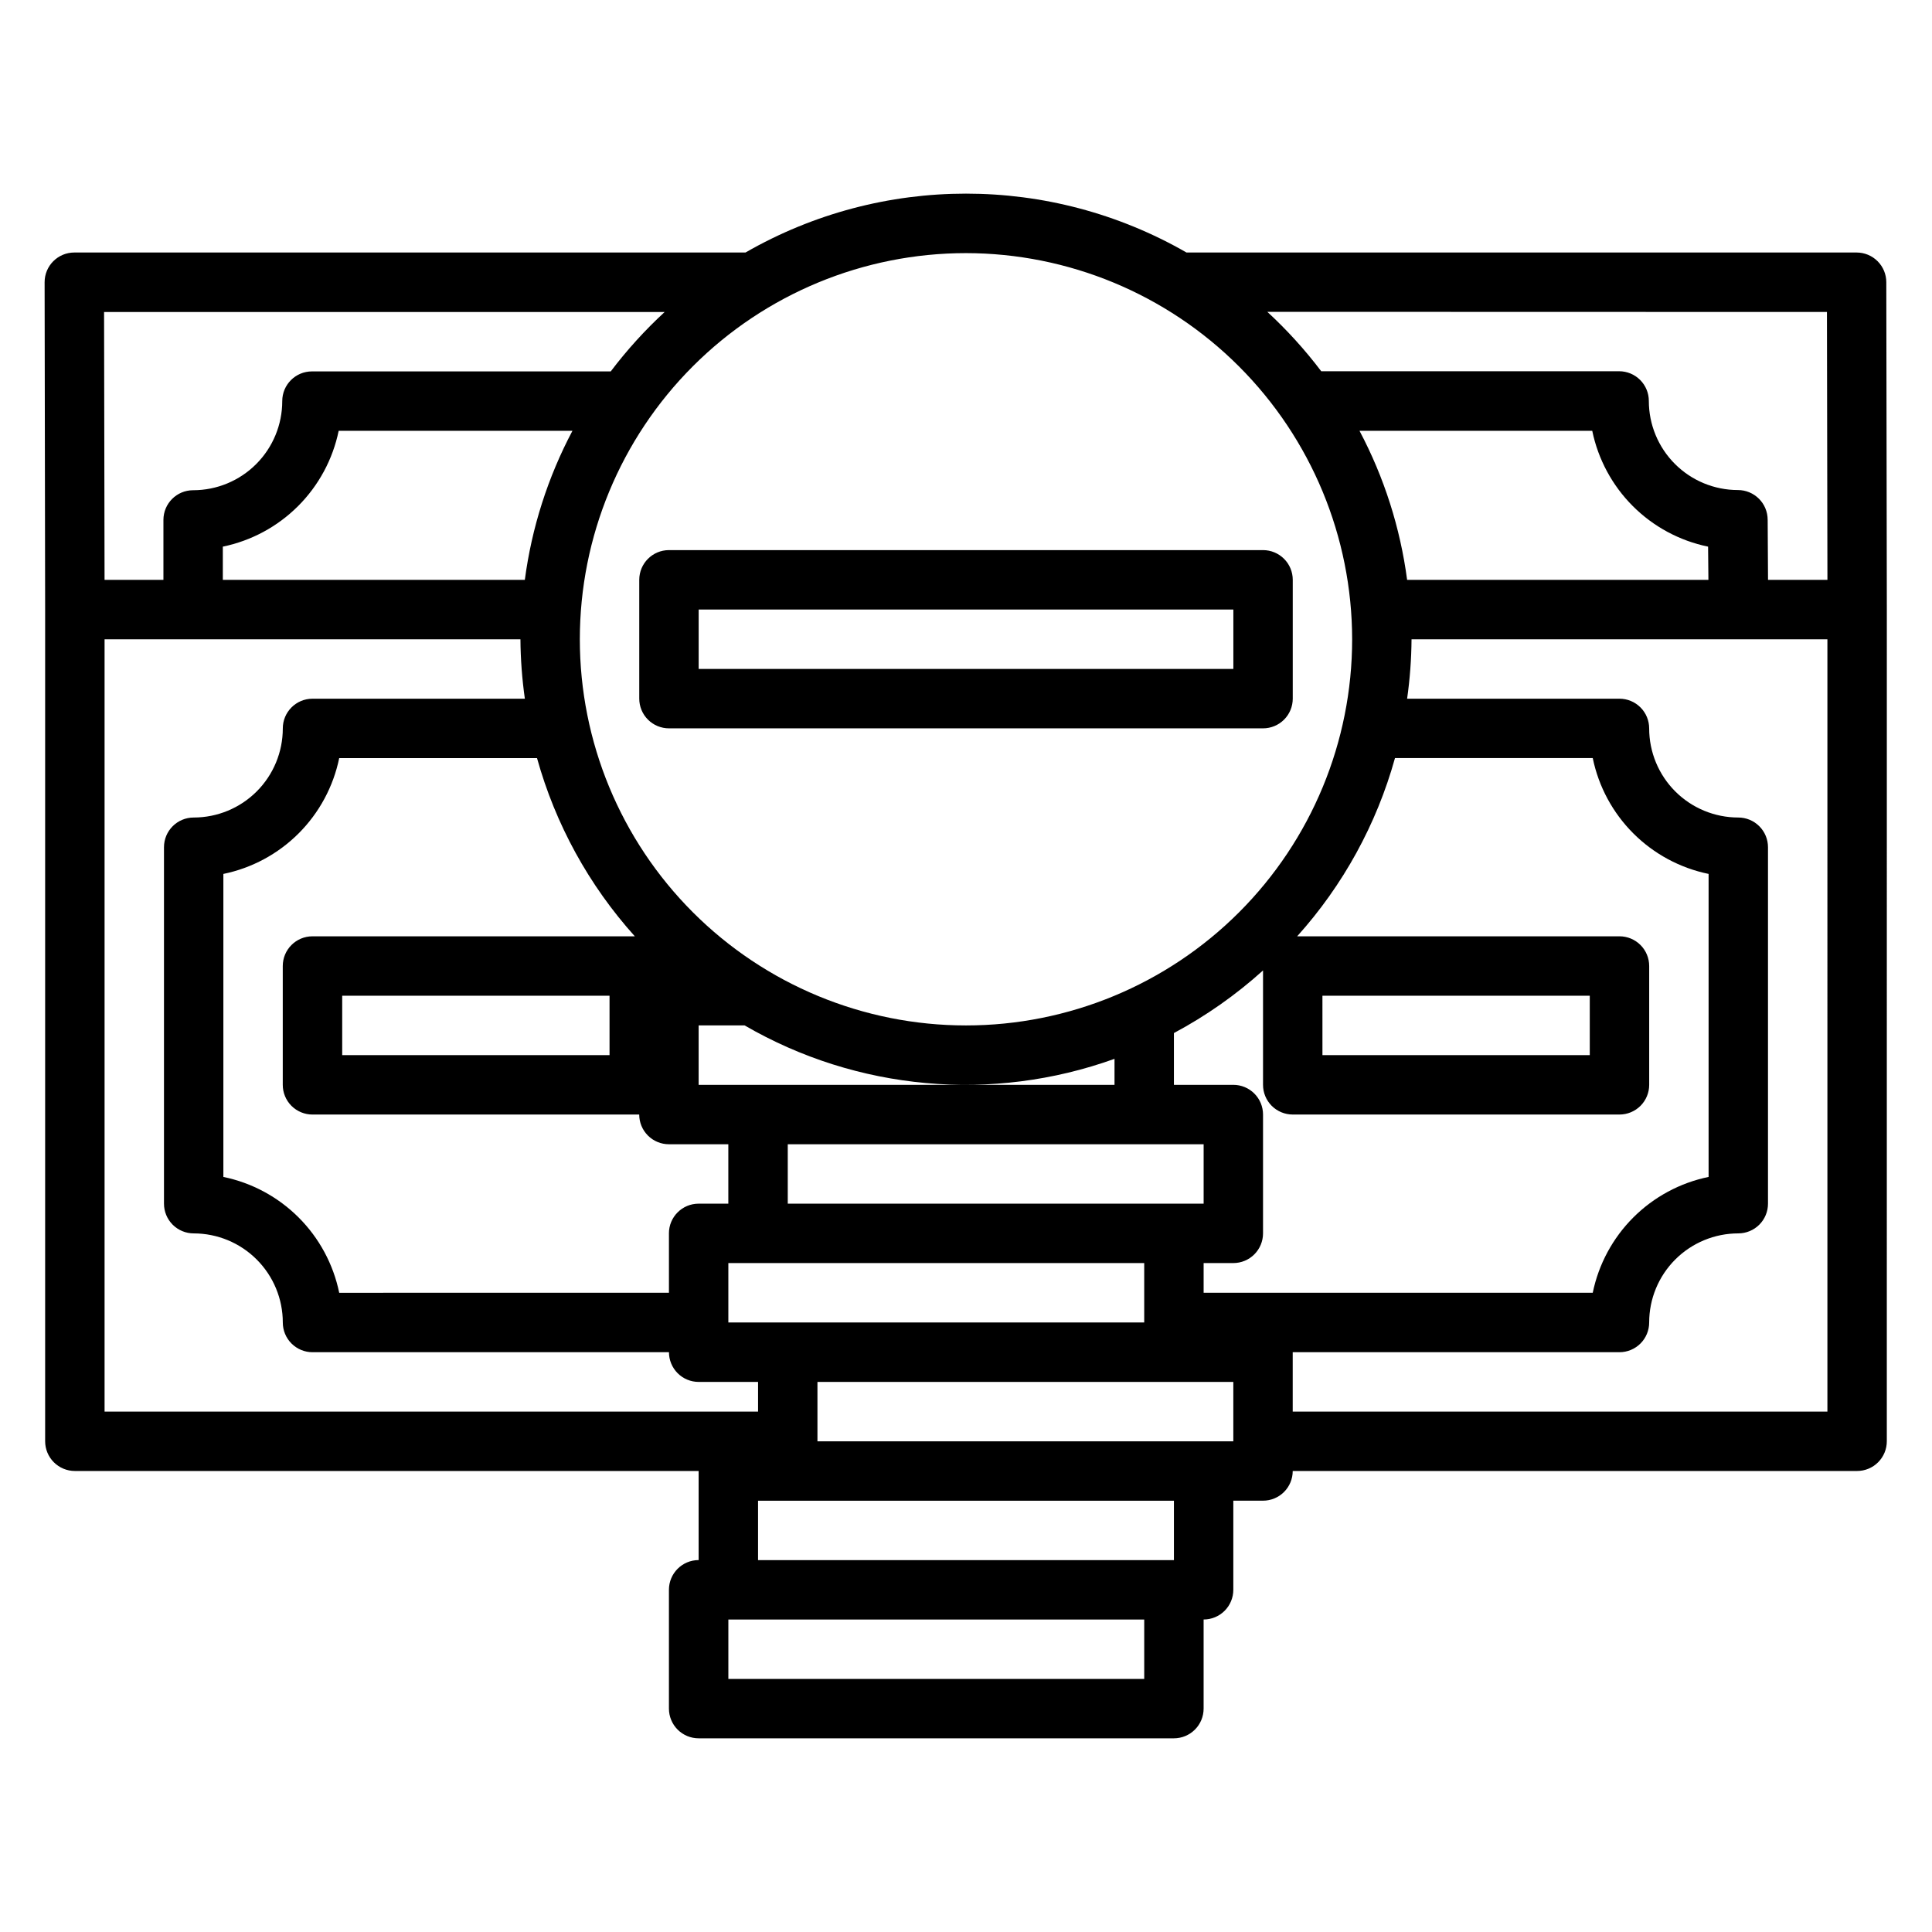
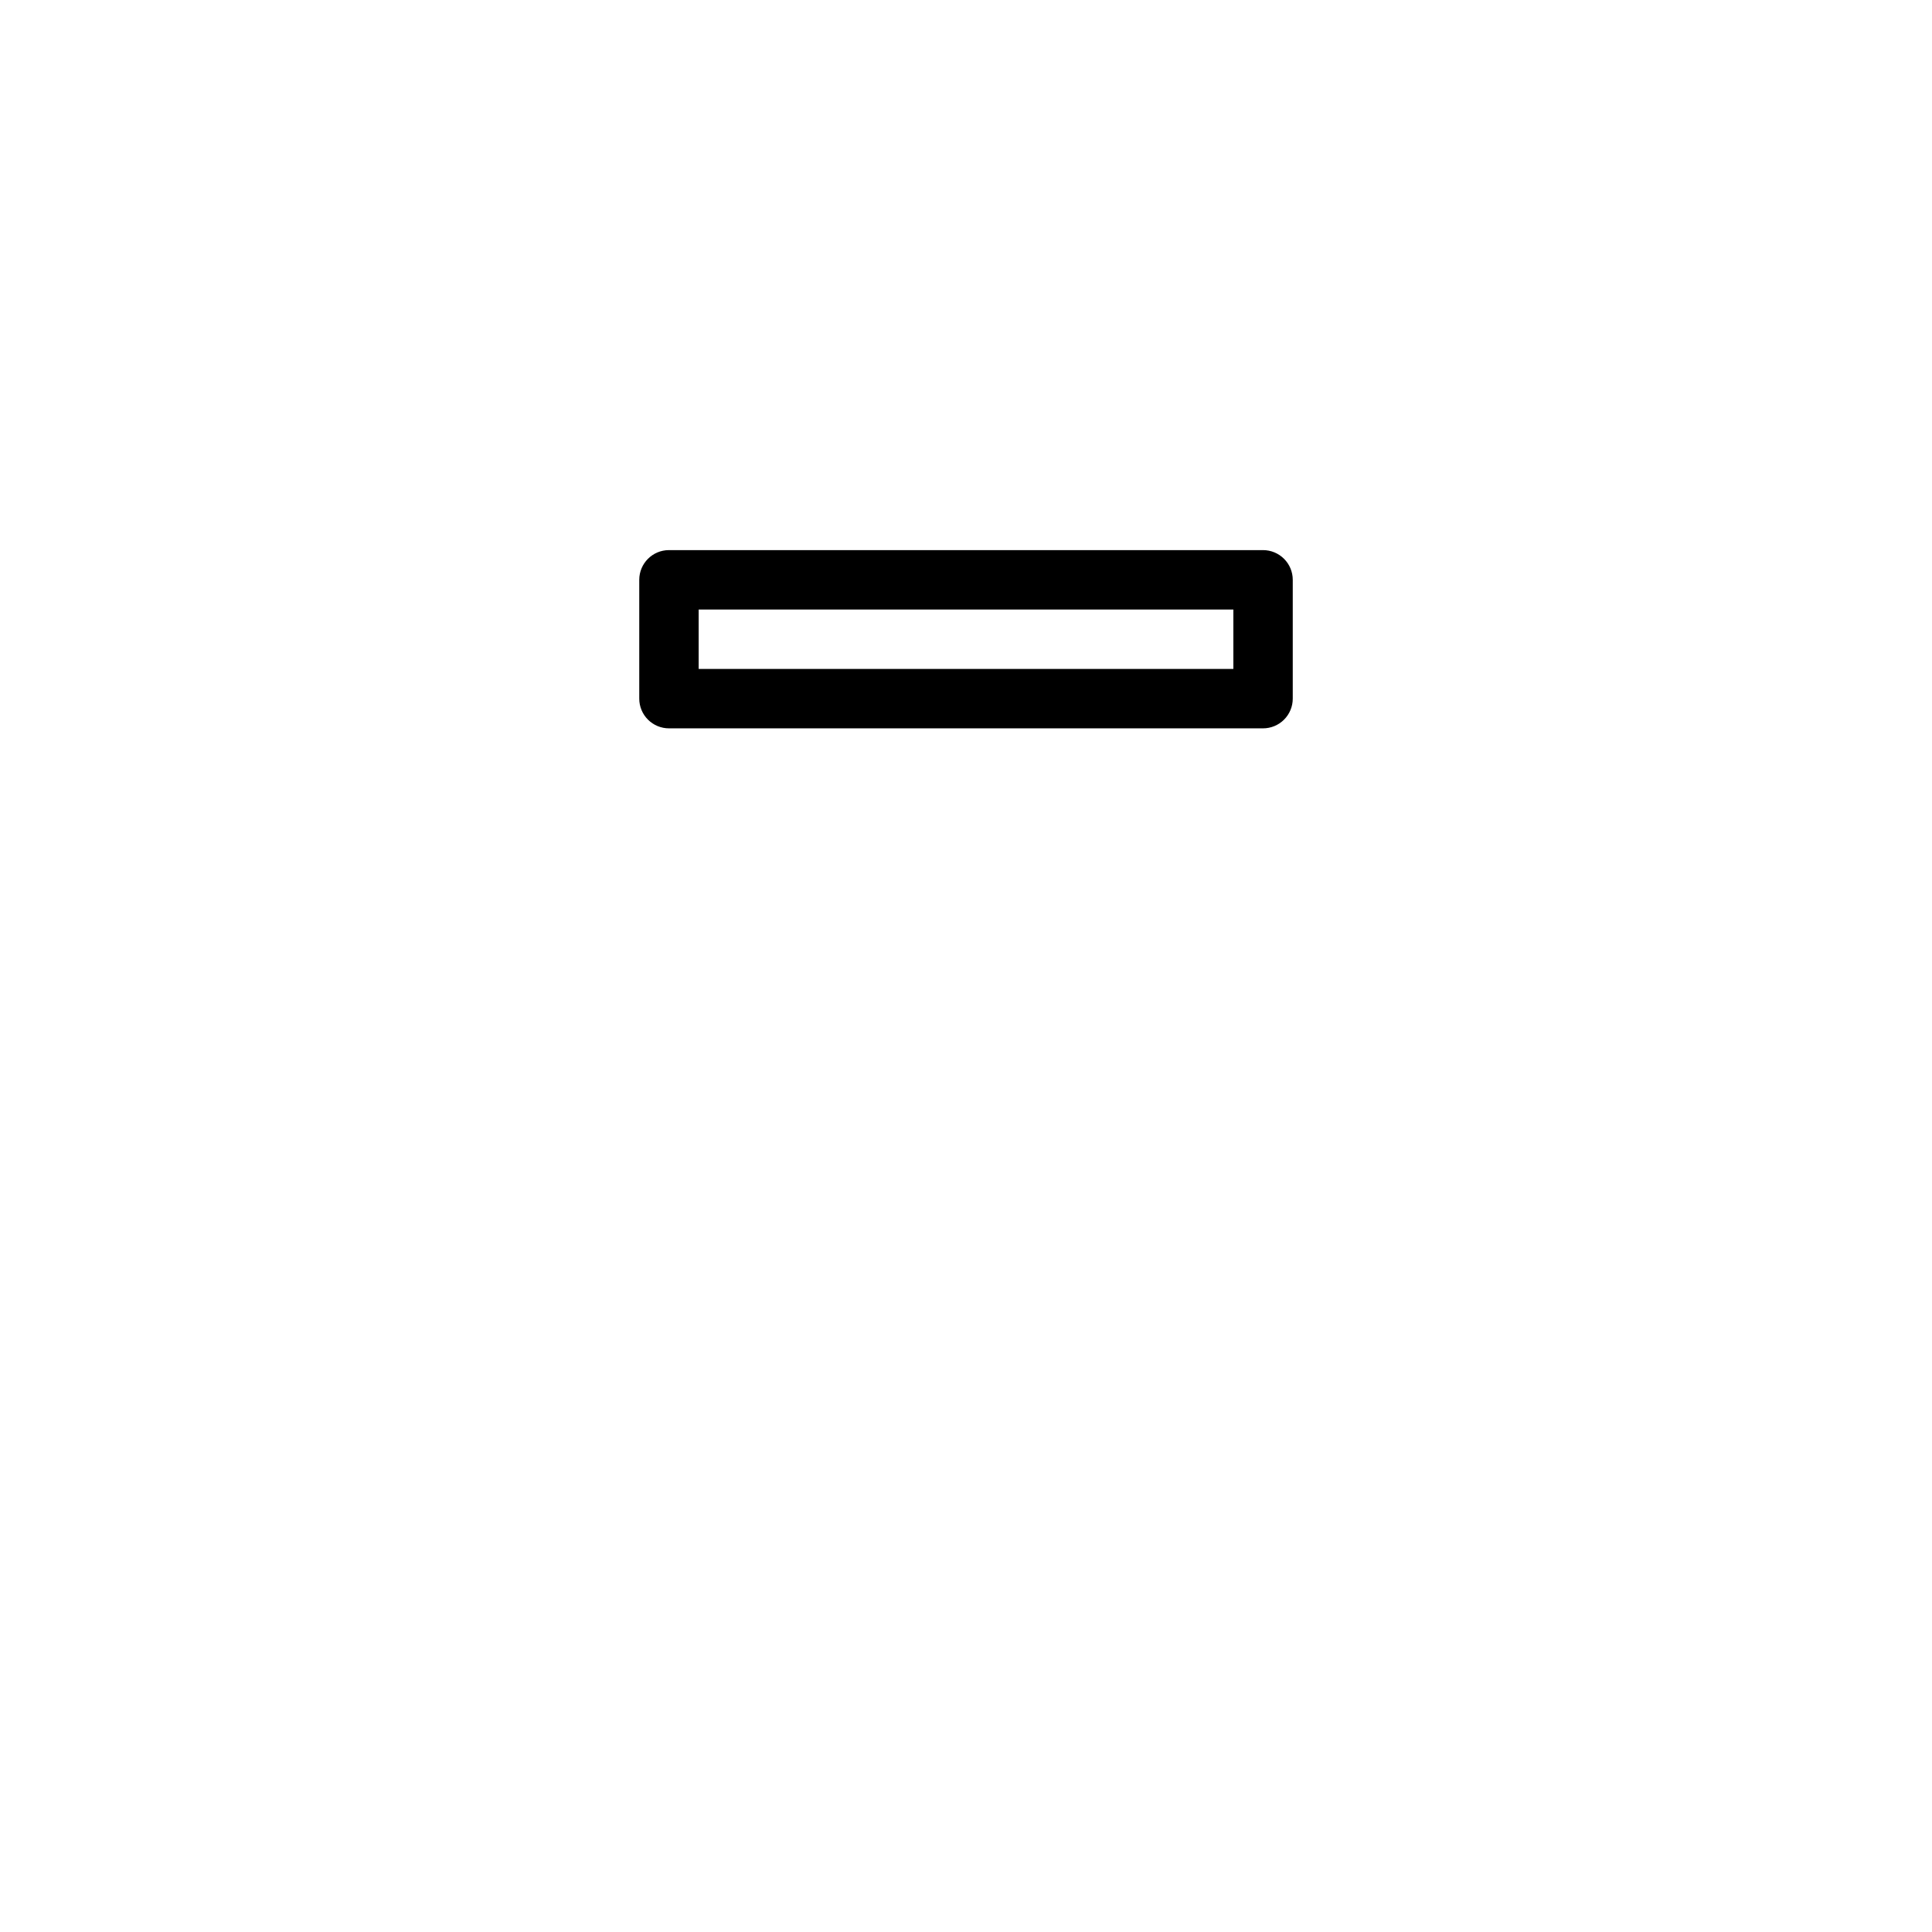
<svg xmlns="http://www.w3.org/2000/svg" fill="#000000" width="800px" height="800px" version="1.1" viewBox="144 144 512 512">
  <g>
-     <path d="m644.03 305.54-0.141-86.75c0-2.09-0.832-4.09-2.309-5.566-1.473-1.477-3.477-2.305-5.566-2.305h-177.58c-36.18-20.805-80.691-20.805-116.87 0h-177.87c-4.348 0-7.871 3.523-7.871 7.871l0.141 86.75v220.41c0 2.09 0.832 4.09 2.305 5.566 1.477 1.477 3.481 2.309 5.566 2.309h165.31v23.617-0.004c-4.348 0-7.871 3.527-7.871 7.875v31.488c0 2.086 0.832 4.09 2.305 5.566 1.477 1.473 3.481 2.305 5.566 2.305h125.95c2.09 0 4.09-0.832 5.566-2.305 1.477-1.477 2.309-3.481 2.309-5.566v-23.617c2.086 0 4.09-0.828 5.566-2.305 1.473-1.477 2.305-3.481 2.305-5.566v-23.617h7.871c2.086 0 4.09-0.828 5.566-2.305 1.477-1.477 2.305-3.481 2.305-5.566h149.57c2.086 0 4.09-0.832 5.566-2.309 1.477-1.477 2.305-3.477 2.305-5.566zm-15.871-78.863 0.129 70.992h-15.742l-0.094-15.926h-0.004c0-2.09-0.828-4.09-2.305-5.566-1.477-1.477-3.481-2.309-5.566-2.309-6.266 0-12.273-2.484-16.699-6.914-4.43-4.43-6.918-10.438-6.918-16.699 0-2.09-0.828-4.09-2.305-5.566-1.477-1.477-3.481-2.305-5.566-2.305h-78.949c-4.285-5.664-9.066-10.934-14.289-15.746zm-291.14 267.79v-15.742h110.21v15.742zm-15.742-23.617v15.742l-87.383 0.004c-1.555-7.559-5.293-14.496-10.75-19.953-5.457-5.453-12.391-9.191-19.949-10.746v-80.297c7.559-1.555 14.492-5.289 19.949-10.746 5.457-5.457 9.195-12.395 10.75-19.953h52.422c4.875 17.535 13.746 33.703 25.922 47.23h-85.43c-4.348 0-7.871 3.527-7.871 7.875v31.488c0 2.086 0.828 4.09 2.305 5.566 1.477 1.473 3.481 2.305 5.566 2.305h86.594c0 2.086 0.828 4.09 2.305 5.566 1.477 1.477 3.481 2.305 5.566 2.305h15.742v15.742l-7.871 0.004c-4.348 0-7.871 3.523-7.871 7.871zm-38.191-173.18h-80.035v-8.805c7.559-1.559 14.492-5.297 19.949-10.754 5.453-5.453 9.195-12.387 10.754-19.945h61.953c-6.523 12.312-10.797 25.688-12.621 39.504zm179.89 165.31h-110.21v-15.746h110.21zm-62.977-31.488h-70.852v-15.746h12.188c29.77 17.266 65.641 20.508 98.023 8.855v6.891zm-94.465-23.617v15.742h-70.848v-15.742zm157.44 78.719v-7.871h7.871c2.086 0 4.09-0.828 5.566-2.305 1.477-1.477 2.305-3.481 2.305-5.566v-31.488c0-2.09-0.828-4.09-2.305-5.566-1.477-1.477-3.481-2.305-5.566-2.305h-15.746v-13.723c8.52-4.551 16.449-10.121 23.617-16.594v30.316c0 2.086 0.828 4.09 2.305 5.566 1.477 1.473 3.481 2.305 5.566 2.305h86.594c2.086 0 4.09-0.832 5.566-2.305 1.477-1.477 2.305-3.481 2.305-5.566v-31.488c0-2.09-0.828-4.09-2.305-5.566-1.477-1.477-3.481-2.309-5.566-2.309h-85.418c12.172-13.527 21.047-29.695 25.922-47.23h52.41c1.555 7.559 5.293 14.496 10.75 19.953 5.457 5.457 12.395 9.191 19.953 10.746v80.297c-7.559 1.555-14.496 5.293-19.953 10.746-5.457 5.457-9.195 12.395-10.75 19.953zm31.488-62.977-0.004-15.742h70.848v15.742zm9.824-165.45h61.676c1.559 7.559 5.297 14.492 10.75 19.949 5.457 5.457 12.395 9.195 19.949 10.75l0.086 8.805h-79.844c-1.824-13.816-6.098-27.191-12.621-39.504zm-1.953 55.246c0 27.141-10.781 53.172-29.977 72.363-19.191 19.191-45.219 29.973-72.359 29.973-27.145 0-53.172-10.781-72.363-29.973-19.191-19.191-29.973-45.223-29.973-72.363s10.781-53.172 29.973-72.363c19.191-19.191 45.219-29.973 72.363-29.973 27.129 0.031 53.141 10.824 72.328 30.008 19.184 19.184 29.977 45.195 30.008 72.328zm-182.19-86.734c-5.223 4.812-10.004 10.082-14.289 15.746h-79.184c-4.348 0-7.871 3.523-7.871 7.871 0 6.262-2.488 12.27-6.918 16.699-4.43 4.43-10.434 6.918-16.699 6.918-4.348 0-7.871 3.523-7.871 7.871v15.887h-15.602l-0.129-70.992zm-148.43 291.41v-204.67h110.21c0.039 5.269 0.43 10.527 1.172 15.742h-56.277c-4.348 0-7.871 3.527-7.871 7.875 0 6.262-2.488 12.27-6.918 16.699-4.426 4.426-10.434 6.914-16.699 6.914-4.348 0-7.871 3.527-7.871 7.875v94.465c0 2.086 0.832 4.09 2.305 5.566 1.477 1.473 3.481 2.305 5.566 2.305 6.266 0 12.273 2.488 16.699 6.918 4.43 4.426 6.918 10.434 6.918 16.695 0 2.09 0.828 4.094 2.305 5.566 1.477 1.477 3.481 2.309 5.566 2.309h94.465c0 2.086 0.832 4.09 2.305 5.566 1.477 1.477 3.481 2.305 5.566 2.305h15.742v7.871zm275.52 70.848h-110.21v-15.742h110.21zm-102.34-31.488v-15.742h110.21v15.742zm125.95-31.488h-110.21v-15.742h110.21zm157.44-7.871h-141.7v-15.742h86.594c2.086 0 4.09-0.832 5.566-2.309 1.477-1.473 2.305-3.477 2.305-5.566 0-6.262 2.488-12.27 6.918-16.695 4.43-4.43 10.434-6.918 16.699-6.918 2.086 0 4.09-0.832 5.566-2.305 1.477-1.477 2.305-3.481 2.305-5.566v-94.465c0-2.09-0.828-4.09-2.305-5.566-1.477-1.477-3.481-2.309-5.566-2.309-6.266 0-12.27-2.488-16.699-6.914-4.43-4.43-6.918-10.438-6.918-16.699 0-2.09-0.828-4.09-2.305-5.566-1.477-1.477-3.481-2.309-5.566-2.309h-56.277c0.742-5.215 1.133-10.473 1.172-15.742h110.21z" />
    <path d="m313.41 297.66v31.488-0.004c0 2.09 0.828 4.094 2.305 5.566 1.477 1.477 3.481 2.309 5.566 2.309h157.44c2.086 0 4.09-0.832 5.566-2.309 1.477-1.473 2.305-3.477 2.305-5.566v-31.484c0-2.09-0.828-4.094-2.305-5.566-1.477-1.477-3.481-2.309-5.566-2.309h-157.44c-4.348 0-7.871 3.527-7.871 7.875zm15.742 7.871h141.7v15.742h-141.7z" />
  </g>
</svg>